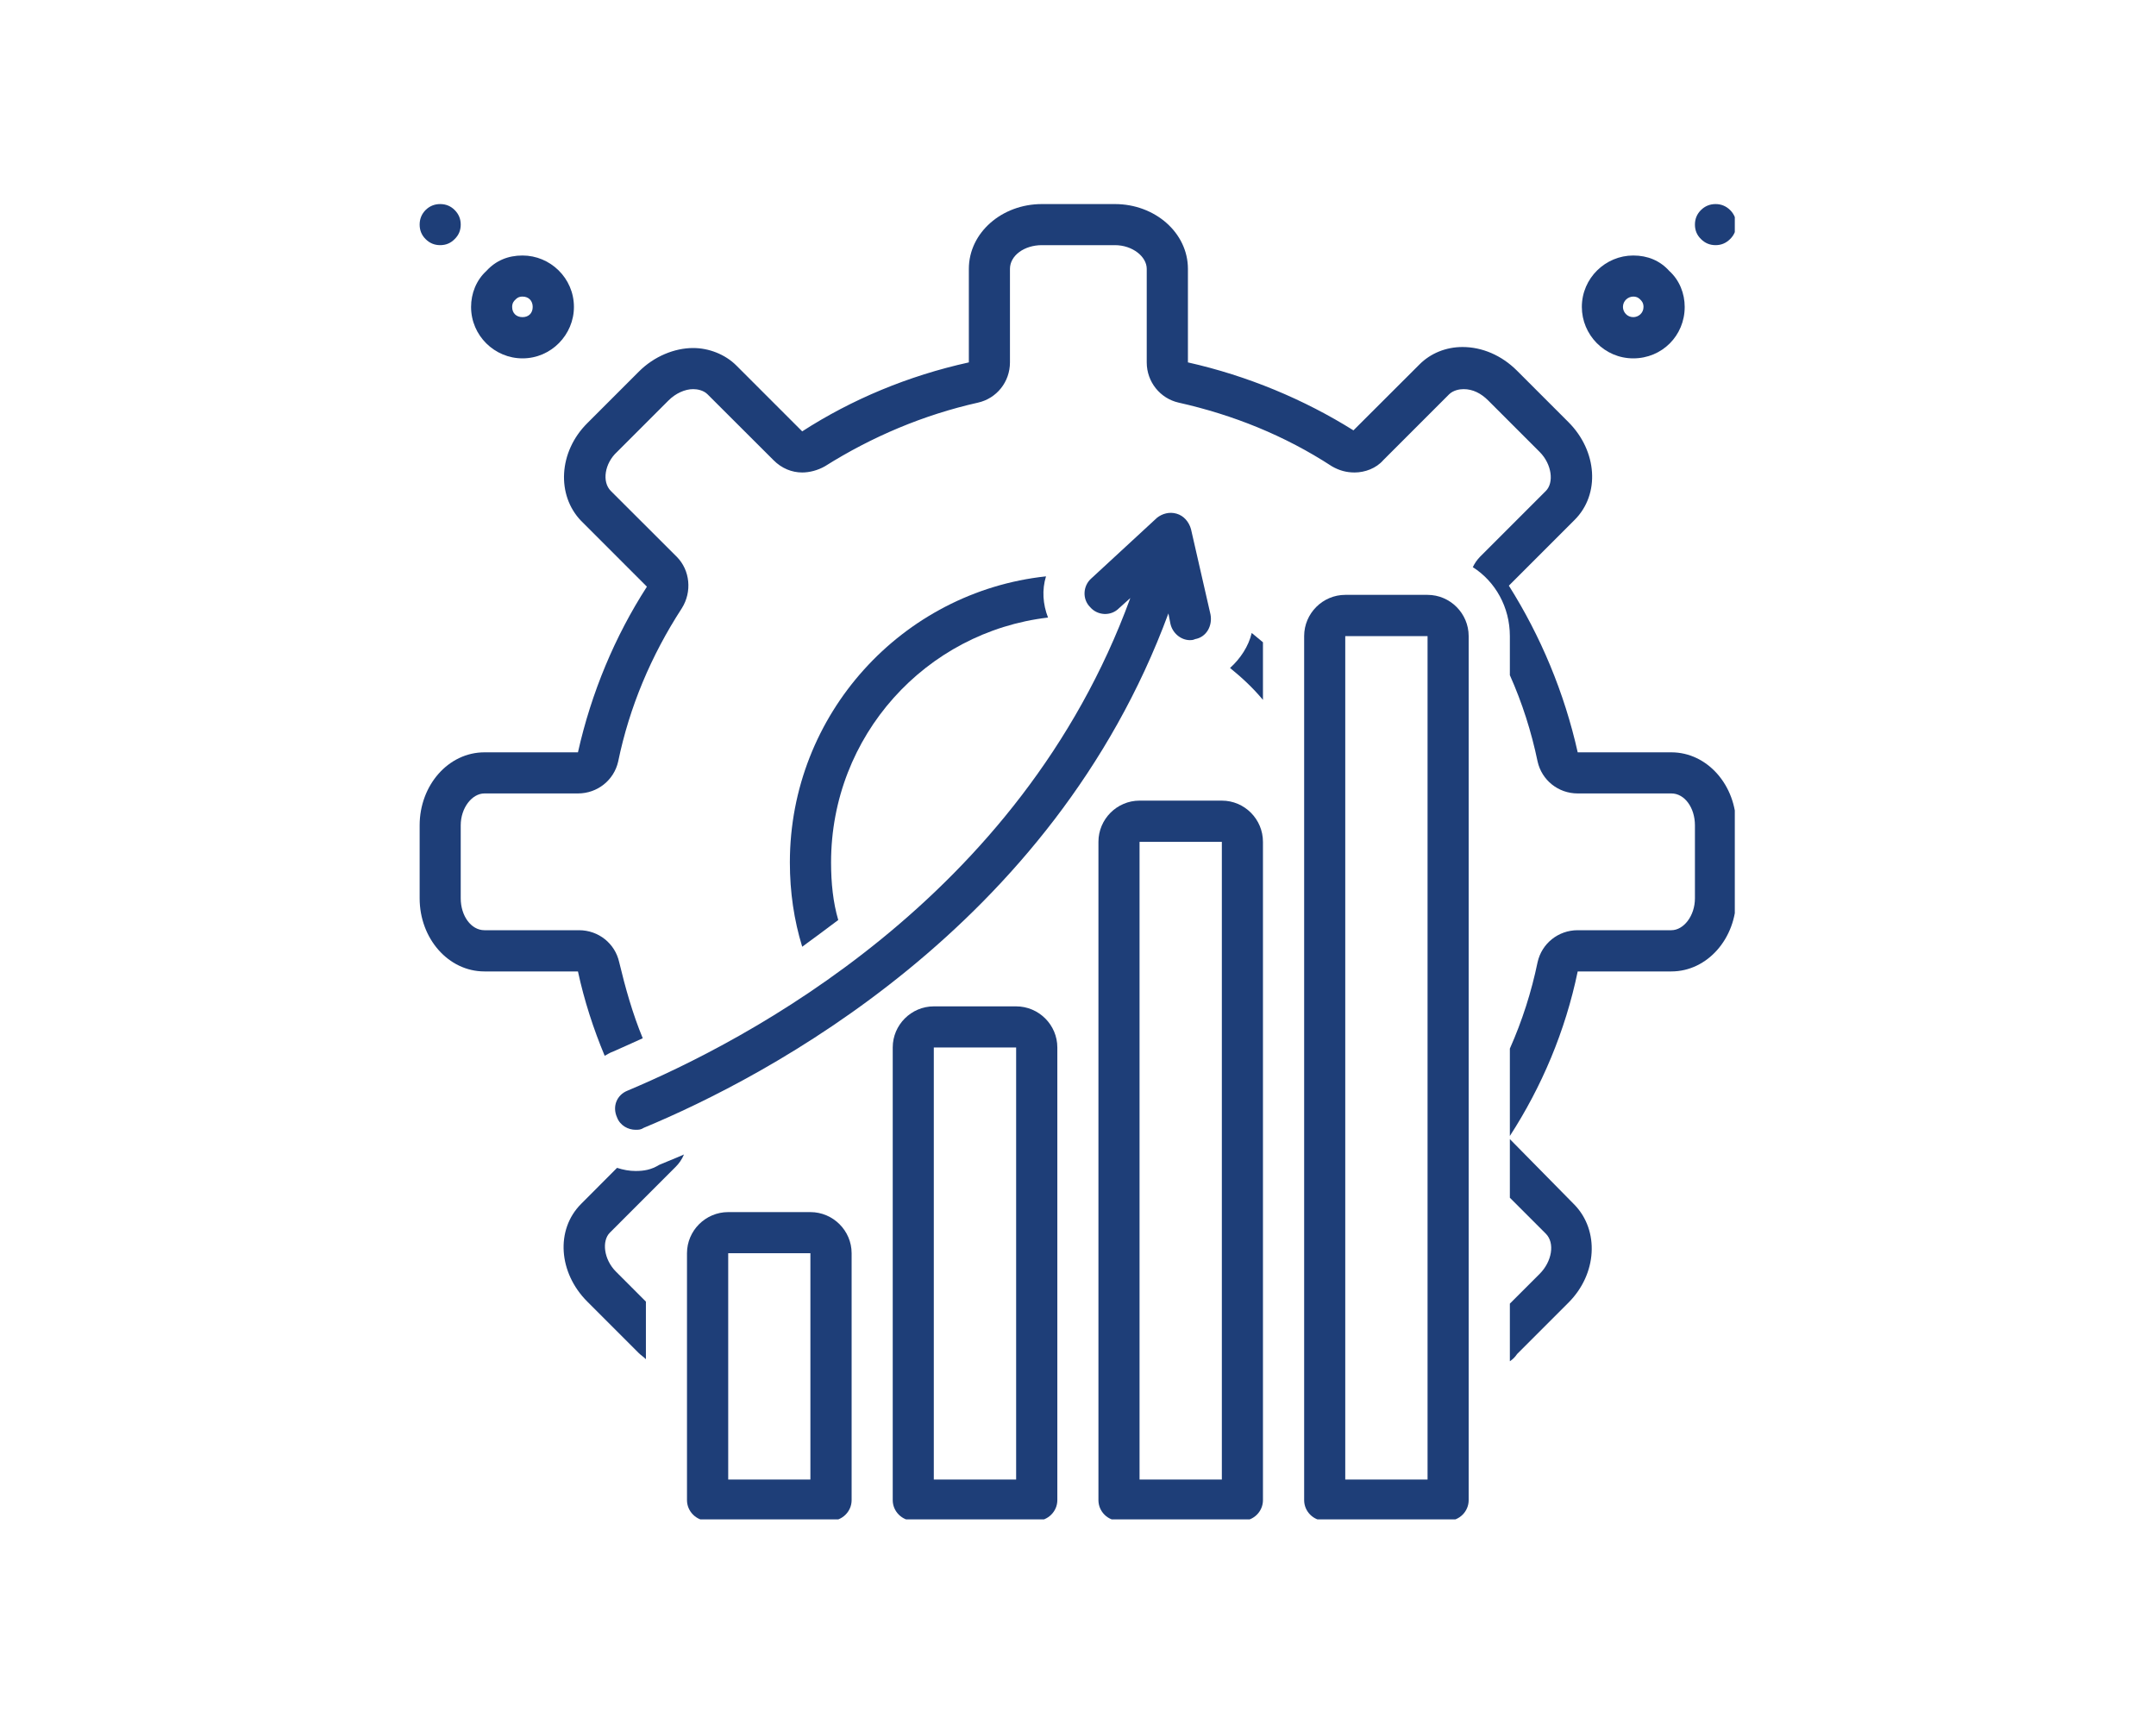
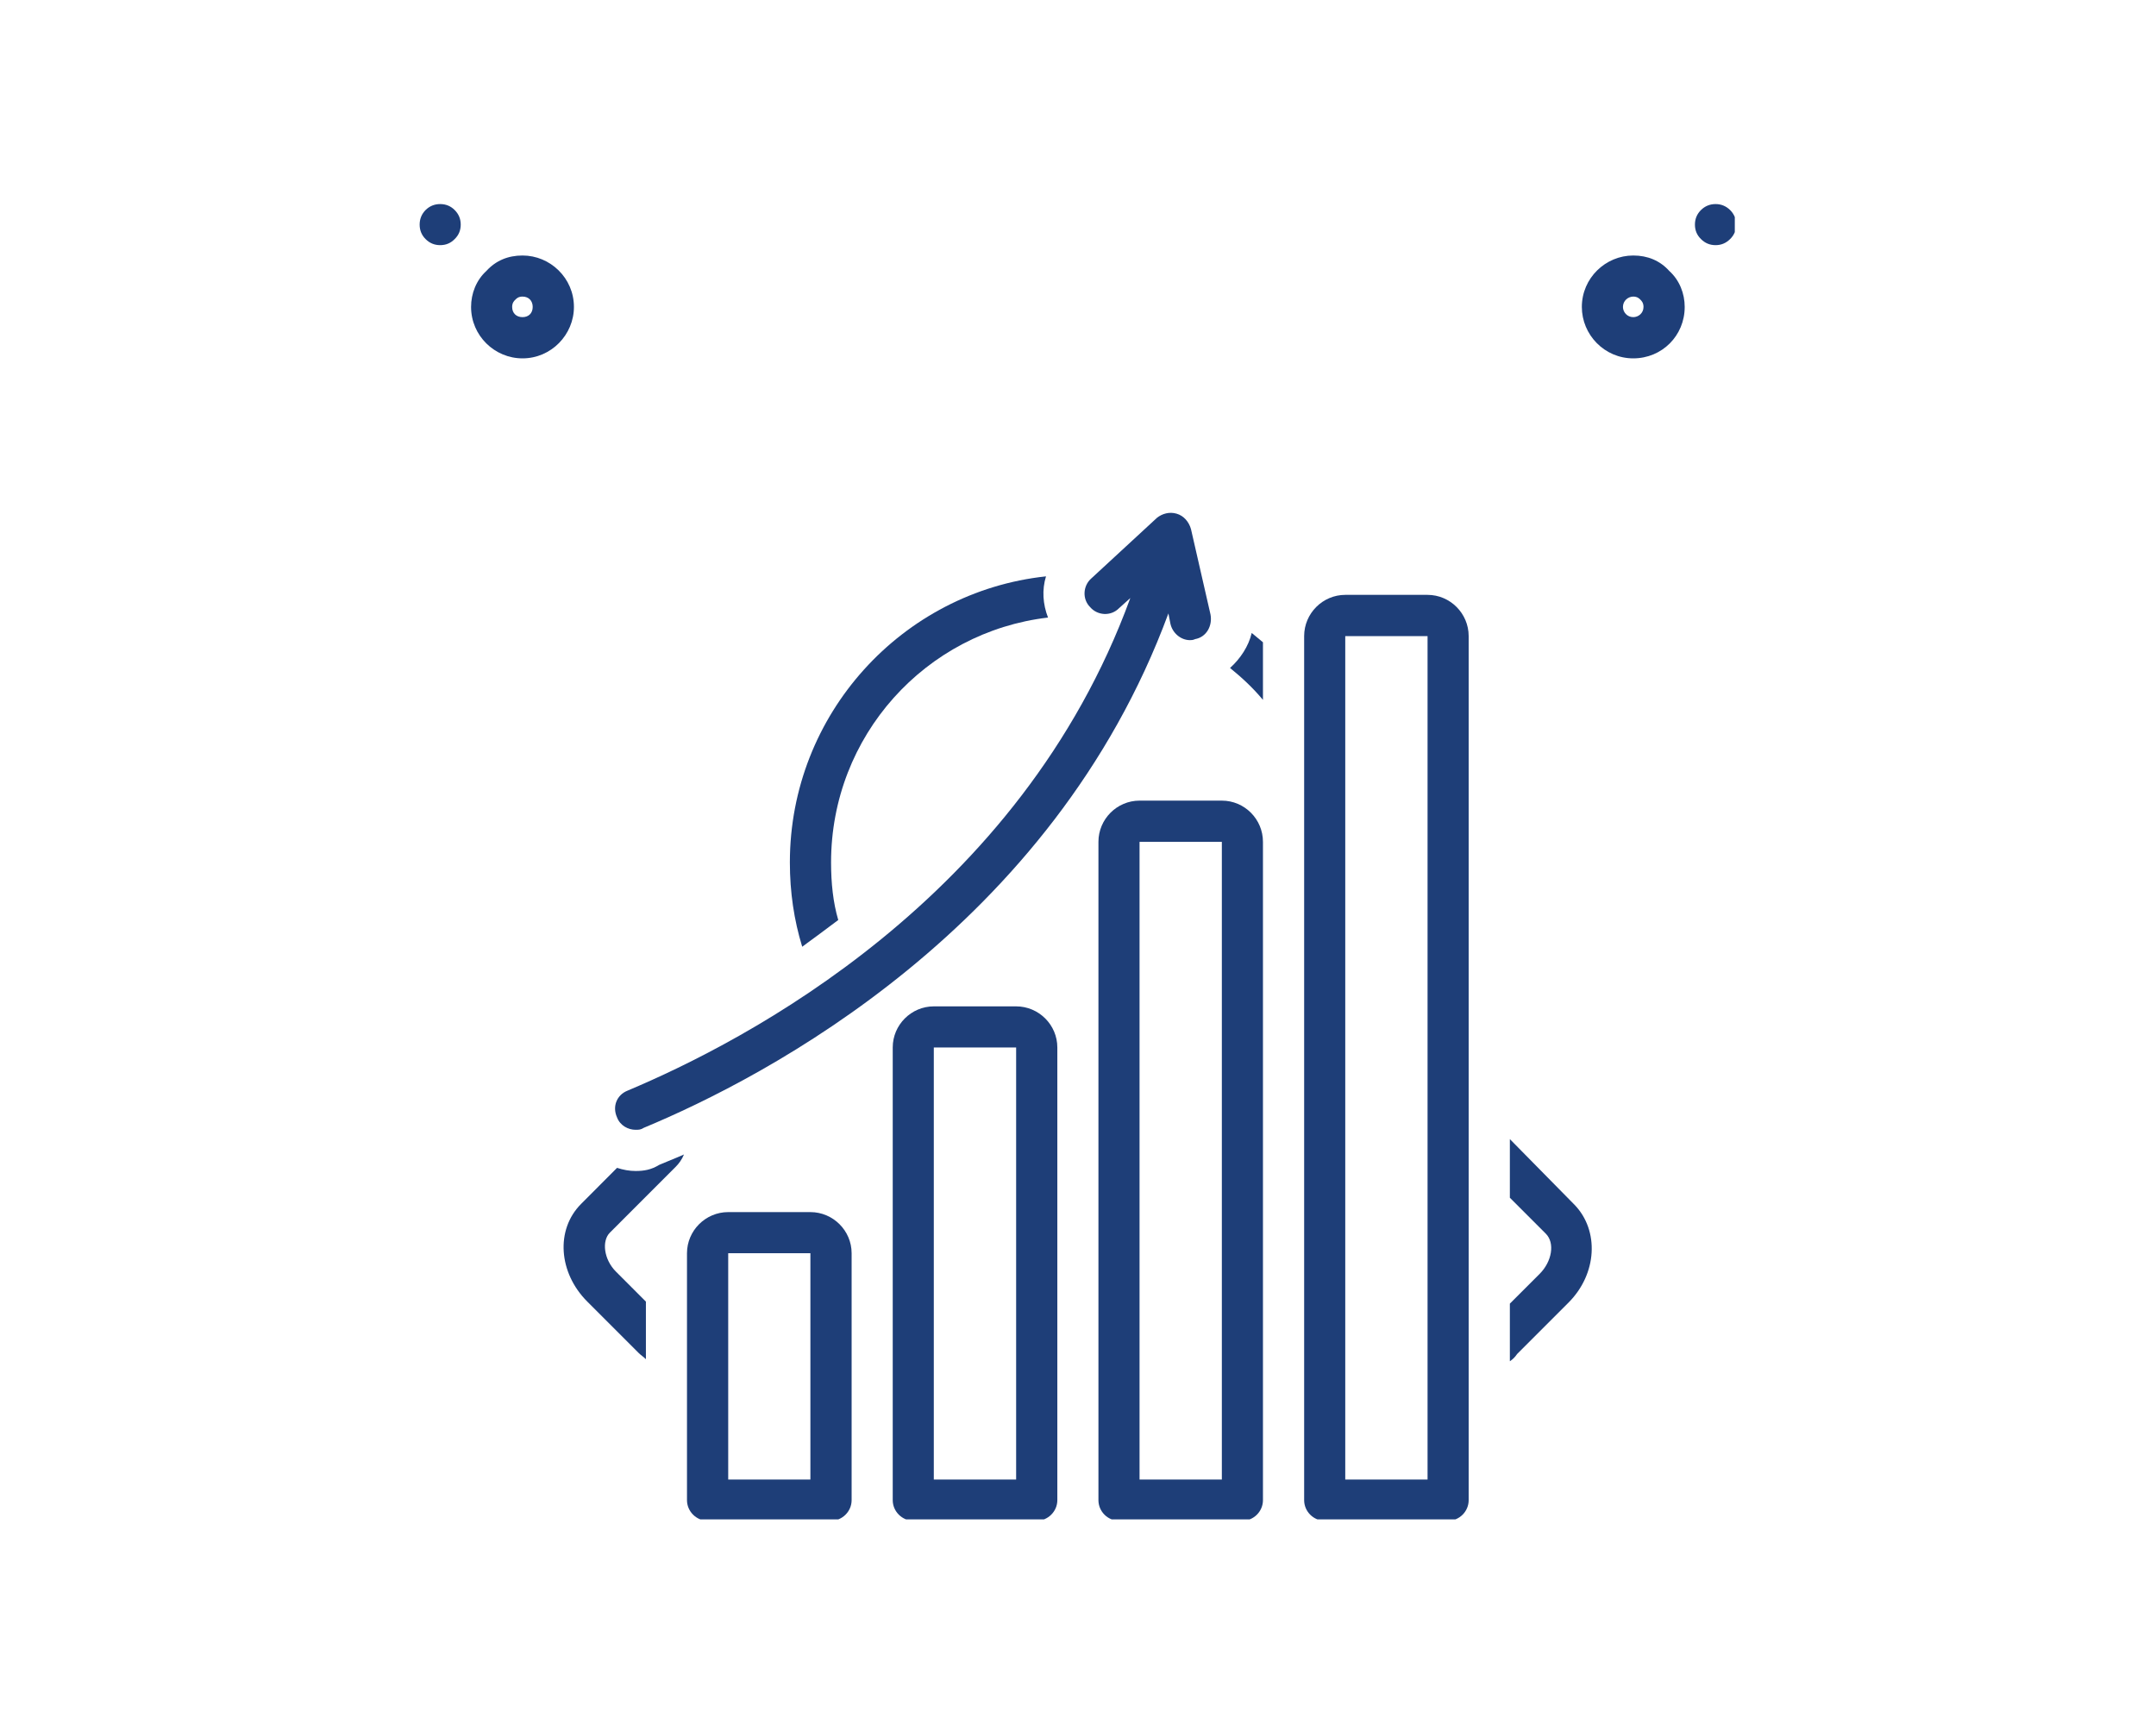
<svg xmlns="http://www.w3.org/2000/svg" width="100" zoomAndPan="magnify" viewBox="0 0 75 60" height="80" preserveAspectRatio="xMidYMid meet" version="1.0">
  <defs>
    <clipPath id="32a2c41ef2">
      <path d="M 58 7.098 L 60.348 7.098 L 60.348 9 L 58 9 Z M 58 7.098 " clip-rule="nonzero" />
    </clipPath>
    <clipPath id="17c33671ba">
      <path d="M 14.598 7.098 L 17 7.098 L 17 9 L 14.598 9 Z M 14.598 7.098 " clip-rule="nonzero" />
    </clipPath>
    <clipPath id="0e09696348">
      <path d="M 45 20 L 52 20 L 52 52.848 L 45 52.848 Z M 45 20 " clip-rule="nonzero" />
    </clipPath>
    <clipPath id="70cc767270">
      <path d="M 38 27 L 44 27 L 44 52.848 L 38 52.848 Z M 38 27 " clip-rule="nonzero" />
    </clipPath>
    <clipPath id="4770cb24e9">
      <path d="M 31 35 L 37 35 L 37 52.848 L 31 52.848 Z M 31 35 " clip-rule="nonzero" />
    </clipPath>
    <clipPath id="9ac51bdd55">
      <path d="M 23 42 L 30 42 L 30 52.848 L 23 52.848 Z M 23 42 " clip-rule="nonzero" />
    </clipPath>
    <clipPath id="cf852a6850">
      <path d="M 14.598 7.098 L 60.348 7.098 L 60.348 40 L 14.598 40 Z M 14.598 7.098 " clip-rule="nonzero" />
    </clipPath>
  </defs>
  <rect x="-7.5" width="90" fill="#ffffff" y="-6" height="72" fill-opacity="1" />
  <rect x="-7.5" width="90" fill="#ffffff" y="-6" height="72" fill-opacity="1" />
  <path fill="#1e3e78" d="M 56.816 12.465 C 57.816 12.465 58.605 11.676 58.605 10.676 C 58.605 10.211 58.426 9.746 58.066 9.422 C 57.746 9.066 57.316 8.887 56.816 8.887 C 55.852 8.887 55.027 9.672 55.027 10.676 C 55.027 11.641 55.812 12.465 56.816 12.465 Z M 56.816 10.316 C 56.957 10.316 57.031 10.387 57.066 10.426 C 57.102 10.461 57.172 10.531 57.172 10.676 C 57.172 10.891 56.996 11.031 56.816 11.031 C 56.602 11.031 56.457 10.855 56.457 10.676 C 56.457 10.461 56.637 10.316 56.816 10.316 Z M 56.816 10.316 " fill-opacity="1" fill-rule="nonzero" />
  <g clip-path="url(#32a2c41ef2)">
    <path fill="#1e3e78" d="M 60.395 7.812 C 60.395 8.012 60.324 8.18 60.184 8.316 C 60.043 8.457 59.875 8.527 59.68 8.527 C 59.48 8.527 59.312 8.457 59.172 8.316 C 59.031 8.18 58.961 8.012 58.961 7.812 C 58.961 7.613 59.031 7.445 59.172 7.305 C 59.312 7.168 59.48 7.098 59.68 7.098 C 59.875 7.098 60.043 7.168 60.184 7.305 C 60.324 7.445 60.395 7.613 60.395 7.812 Z M 60.395 7.812 " fill-opacity="1" fill-rule="nonzero" />
  </g>
  <path fill="#1e3e78" d="M 18.176 12.465 C 19.176 12.465 19.965 11.641 19.965 10.676 C 19.965 9.672 19.141 8.887 18.176 8.887 C 17.672 8.887 17.246 9.066 16.922 9.422 C 16.566 9.746 16.387 10.211 16.387 10.676 C 16.387 11.676 17.207 12.465 18.176 12.465 Z M 17.926 10.426 C 17.961 10.387 18.031 10.316 18.176 10.316 C 18.391 10.316 18.531 10.461 18.531 10.676 C 18.531 10.891 18.391 11.031 18.176 11.031 C 17.961 11.031 17.816 10.891 17.816 10.676 C 17.816 10.531 17.887 10.461 17.926 10.426 Z M 17.926 10.426 " fill-opacity="1" fill-rule="nonzero" />
  <g clip-path="url(#17c33671ba)">
    <path fill="#1e3e78" d="M 16.027 7.812 C 16.027 8.012 15.957 8.18 15.816 8.316 C 15.68 8.457 15.512 8.527 15.312 8.527 C 15.113 8.527 14.945 8.457 14.805 8.316 C 14.668 8.18 14.598 8.012 14.598 7.812 C 14.598 7.613 14.668 7.445 14.805 7.305 C 14.945 7.168 15.113 7.098 15.312 7.098 C 15.512 7.098 15.68 7.168 15.816 7.305 C 15.957 7.445 16.027 7.613 16.027 7.812 Z M 16.027 7.812 " fill-opacity="1" fill-rule="nonzero" />
  </g>
  <g clip-path="url(#0e09696348)">
    <path fill="#1e3e78" d="M 49.66 20.691 L 46.797 20.691 C 46.012 20.691 45.367 21.336 45.367 22.125 L 45.367 52.18 C 45.367 52.57 45.688 52.895 46.082 52.895 L 50.375 52.895 C 50.77 52.895 51.09 52.57 51.09 52.18 L 51.09 22.125 C 51.09 21.336 50.445 20.691 49.66 20.691 Z M 49.66 51.461 L 46.797 51.461 L 46.797 22.125 L 49.66 22.125 Z M 49.66 51.461 " fill-opacity="1" fill-rule="nonzero" />
  </g>
  <g clip-path="url(#70cc767270)">
    <path fill="#1e3e78" d="M 42.504 27.848 L 39.641 27.848 C 38.855 27.848 38.211 28.492 38.211 29.281 L 38.211 52.18 C 38.211 52.57 38.531 52.895 38.926 52.895 L 43.219 52.895 C 43.613 52.895 43.934 52.57 43.934 52.18 L 43.934 29.281 C 43.934 28.492 43.293 27.848 42.504 27.848 Z M 42.504 51.461 L 39.641 51.461 L 39.641 29.281 L 42.504 29.281 Z M 42.504 51.461 " fill-opacity="1" fill-rule="nonzero" />
  </g>
  <g clip-path="url(#4770cb24e9)">
    <path fill="#1e3e78" d="M 35.348 35.004 L 32.484 35.004 C 31.699 35.004 31.055 35.648 31.055 36.434 L 31.055 52.18 C 31.055 52.57 31.379 52.895 31.77 52.895 L 36.062 52.895 C 36.457 52.895 36.781 52.57 36.781 52.18 L 36.781 36.434 C 36.781 35.648 36.137 35.004 35.348 35.004 Z M 35.348 51.461 L 32.484 51.461 L 32.484 36.434 L 35.348 36.434 Z M 35.348 51.461 " fill-opacity="1" fill-rule="nonzero" />
  </g>
  <g clip-path="url(#9ac51bdd55)">
    <path fill="#1e3e78" d="M 28.191 42.16 L 25.332 42.16 C 24.543 42.16 23.898 42.805 23.898 43.59 L 23.898 52.18 C 23.898 52.57 24.223 52.895 24.613 52.895 L 28.91 52.895 C 29.301 52.895 29.625 52.57 29.625 52.18 L 29.625 43.59 C 29.625 42.805 28.98 42.16 28.191 42.16 Z M 28.191 51.461 L 25.332 51.461 L 25.332 43.59 L 28.191 43.59 Z M 28.191 51.461 " fill-opacity="1" fill-rule="nonzero" />
  </g>
  <path fill="#1e3e78" d="M 27.477 29.996 C 27.477 31.031 27.621 32 27.906 32.93 C 28.301 32.645 28.73 32.32 29.16 32 C 28.98 31.391 28.91 30.711 28.91 29.996 C 28.91 25.594 32.199 21.98 36.457 21.48 C 36.277 21.016 36.242 20.516 36.387 20.047 C 31.379 20.586 27.477 24.844 27.477 29.996 Z M 27.477 29.996 " fill-opacity="1" fill-rule="nonzero" />
  <path fill="#1e3e78" d="M 21.465 38.867 C 21.574 39.156 21.859 39.297 22.109 39.297 C 22.219 39.297 22.289 39.297 22.398 39.227 C 26.617 37.473 36.602 32.285 40.645 21.336 L 40.715 21.695 C 40.785 22.016 41.074 22.266 41.395 22.266 C 41.43 22.266 41.504 22.266 41.574 22.23 C 41.969 22.16 42.184 21.766 42.109 21.371 L 41.43 18.402 C 41.359 18.152 41.18 17.938 40.93 17.867 C 40.68 17.793 40.43 17.867 40.25 18.008 L 37.961 20.121 C 37.676 20.371 37.637 20.836 37.926 21.121 C 38.176 21.41 38.641 21.445 38.926 21.156 L 39.32 20.801 C 35.492 31.285 25.902 36.223 21.824 37.938 C 21.465 38.082 21.289 38.477 21.465 38.867 Z M 21.465 38.867 " fill-opacity="1" fill-rule="nonzero" />
  <path fill="#1e3e78" d="M 42.789 23.234 C 43.184 23.555 43.578 23.914 43.934 24.344 L 43.934 22.34 C 43.793 22.23 43.684 22.125 43.543 22.016 C 43.434 22.48 43.148 22.91 42.789 23.234 Z M 42.789 23.234 " fill-opacity="1" fill-rule="nonzero" />
  <path fill="#1e3e78" d="M 52.523 39.621 L 52.523 41.66 L 53.773 42.91 C 54.098 43.234 53.988 43.879 53.559 44.309 L 52.523 45.344 L 52.523 47.348 C 52.629 47.277 52.703 47.203 52.773 47.098 L 54.562 45.309 C 55.562 44.309 55.637 42.805 54.777 41.91 Z M 52.523 39.621 " fill-opacity="1" fill-rule="nonzero" />
  <path fill="#1e3e78" d="M 22.109 40.73 C 21.895 40.73 21.68 40.691 21.465 40.621 L 20.215 41.875 C 19.32 42.77 19.426 44.27 20.43 45.273 L 22.219 47.062 C 22.289 47.133 22.398 47.203 22.469 47.277 L 22.469 45.273 L 21.43 44.234 C 21 43.805 20.93 43.16 21.215 42.875 L 23.504 40.586 C 23.613 40.477 23.719 40.336 23.793 40.156 C 23.469 40.301 23.184 40.406 22.934 40.516 C 22.648 40.691 22.398 40.73 22.109 40.73 Z M 22.109 40.73 " fill-opacity="1" fill-rule="nonzero" />
  <g clip-path="url(#cf852a6850)">
-     <path fill="#1e3e78" d="M 58.141 26.168 L 54.883 26.168 C 54.418 24.09 53.594 22.125 52.488 20.371 L 54.777 18.082 C 55.672 17.188 55.562 15.684 54.562 14.684 L 52.773 12.895 C 52.234 12.355 51.555 12.07 50.875 12.07 C 50.305 12.07 49.766 12.285 49.375 12.68 L 47.082 14.969 C 45.367 13.895 43.398 13.07 41.324 12.605 L 41.324 9.352 C 41.324 8.098 40.18 7.098 38.785 7.098 L 36.242 7.098 C 34.848 7.098 33.703 8.098 33.703 9.352 L 33.703 12.605 C 31.59 13.07 29.625 13.895 27.906 15.004 L 25.617 12.715 C 25.223 12.32 24.652 12.105 24.113 12.105 C 23.469 12.105 22.754 12.391 22.219 12.93 L 20.43 14.719 C 19.426 15.719 19.355 17.223 20.215 18.117 L 22.504 20.406 C 21.395 22.125 20.57 24.09 20.105 26.168 L 16.852 26.168 C 15.598 26.168 14.598 27.312 14.598 28.707 L 14.598 31.246 C 14.598 32.645 15.598 33.789 16.852 33.789 L 20.105 33.789 C 20.32 34.789 20.645 35.793 21.035 36.723 C 21.109 36.688 21.215 36.613 21.324 36.578 C 21.645 36.434 21.969 36.293 22.359 36.113 C 22.004 35.254 21.754 34.359 21.539 33.465 C 21.395 32.82 20.824 32.355 20.141 32.355 L 16.852 32.355 C 16.387 32.355 16.027 31.855 16.027 31.246 L 16.027 28.707 C 16.027 28.098 16.422 27.598 16.852 27.598 L 20.105 27.598 C 20.785 27.598 21.359 27.133 21.504 26.488 C 21.895 24.594 22.648 22.805 23.719 21.156 C 24.078 20.586 24.008 19.836 23.543 19.367 L 21.25 17.078 C 20.93 16.758 21.035 16.113 21.465 15.719 L 23.254 13.93 C 23.504 13.68 23.828 13.535 24.113 13.535 C 24.258 13.535 24.473 13.574 24.613 13.715 L 26.906 16.004 C 27.191 16.293 27.547 16.434 27.906 16.434 C 28.156 16.434 28.441 16.363 28.695 16.219 C 30.34 15.184 32.129 14.43 34.023 14.004 C 34.668 13.859 35.133 13.285 35.133 12.605 L 35.133 9.352 C 35.133 8.887 35.633 8.527 36.242 8.527 L 38.785 8.527 C 39.391 8.527 39.891 8.922 39.891 9.352 L 39.891 12.605 C 39.891 13.285 40.359 13.859 41 14.004 C 42.898 14.43 44.688 15.148 46.332 16.219 C 46.582 16.363 46.832 16.434 47.121 16.434 C 47.477 16.434 47.871 16.293 48.121 16.004 L 50.41 13.715 C 50.555 13.574 50.77 13.535 50.914 13.535 C 51.234 13.535 51.52 13.68 51.77 13.93 L 53.559 15.719 C 53.988 16.148 54.062 16.793 53.773 17.078 L 51.484 19.367 C 51.379 19.477 51.305 19.582 51.234 19.727 C 52.02 20.227 52.523 21.121 52.523 22.125 L 52.523 23.484 C 52.953 24.449 53.273 25.453 53.488 26.488 C 53.633 27.133 54.203 27.598 54.883 27.598 L 58.141 27.598 C 58.605 27.598 58.961 28.098 58.961 28.707 L 58.961 31.246 C 58.961 31.855 58.57 32.355 58.141 32.355 L 54.883 32.355 C 54.203 32.355 53.633 32.82 53.488 33.465 C 53.273 34.504 52.953 35.504 52.523 36.473 L 52.523 39.512 C 53.633 37.797 54.453 35.863 54.883 33.789 L 58.141 33.789 C 59.391 33.789 60.395 32.645 60.395 31.246 L 60.395 28.707 C 60.395 27.312 59.391 26.168 58.141 26.168 Z M 58.141 26.168 " fill-opacity="1" fill-rule="nonzero" />
-   </g>
+     </g>
</svg>